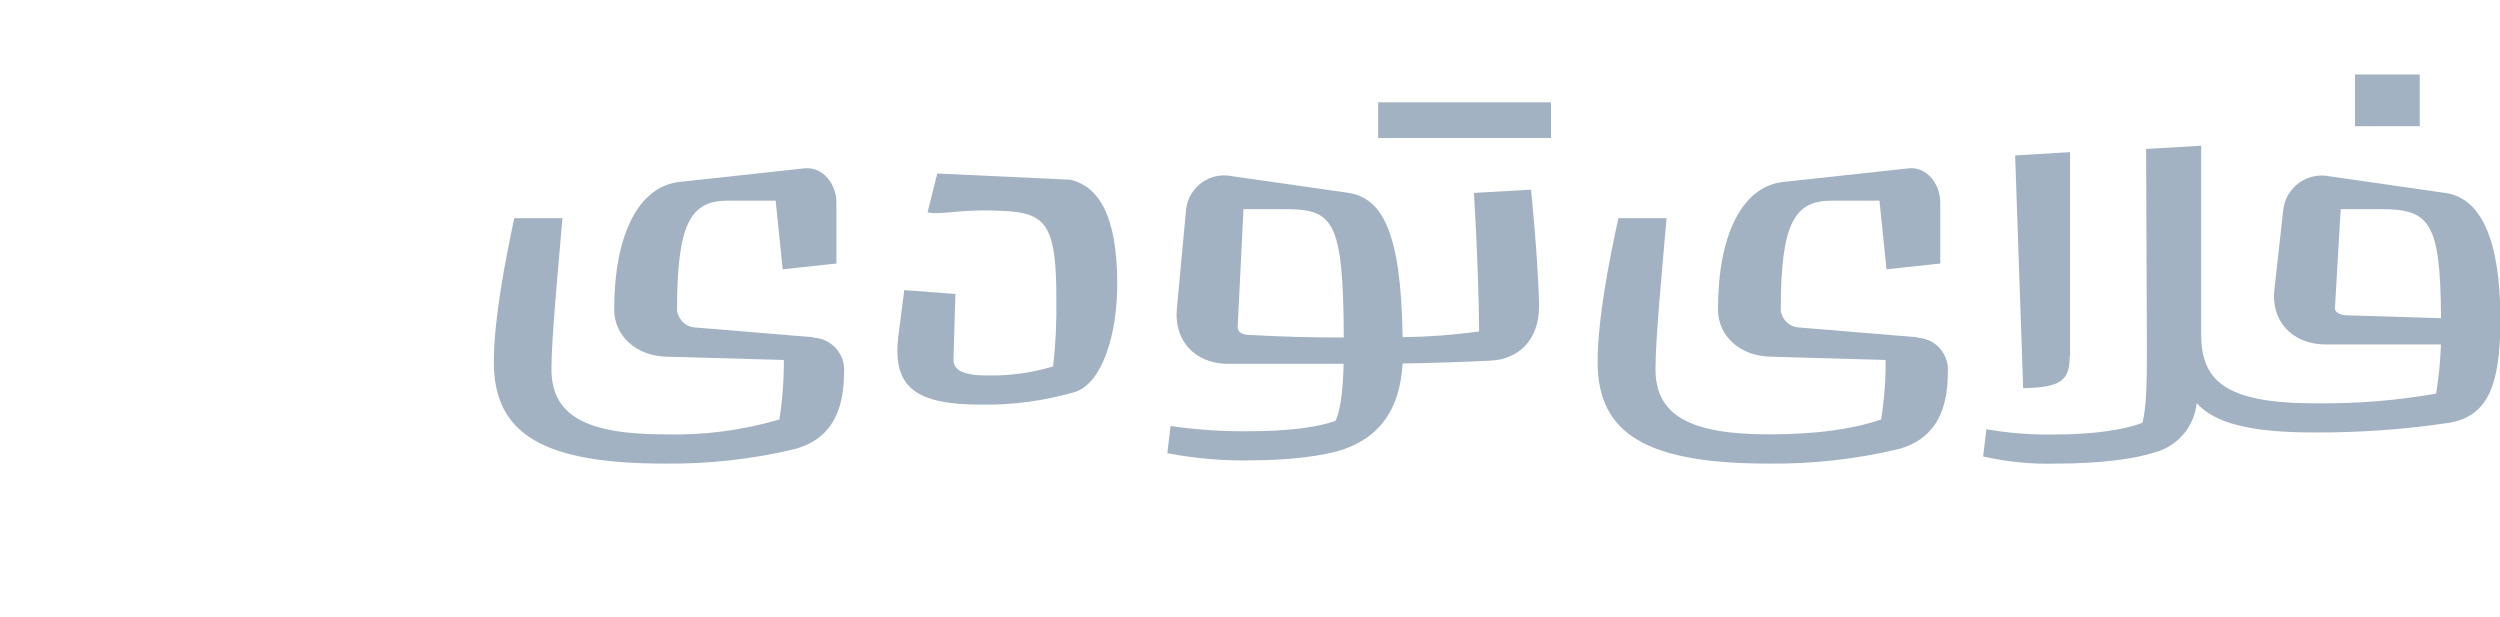
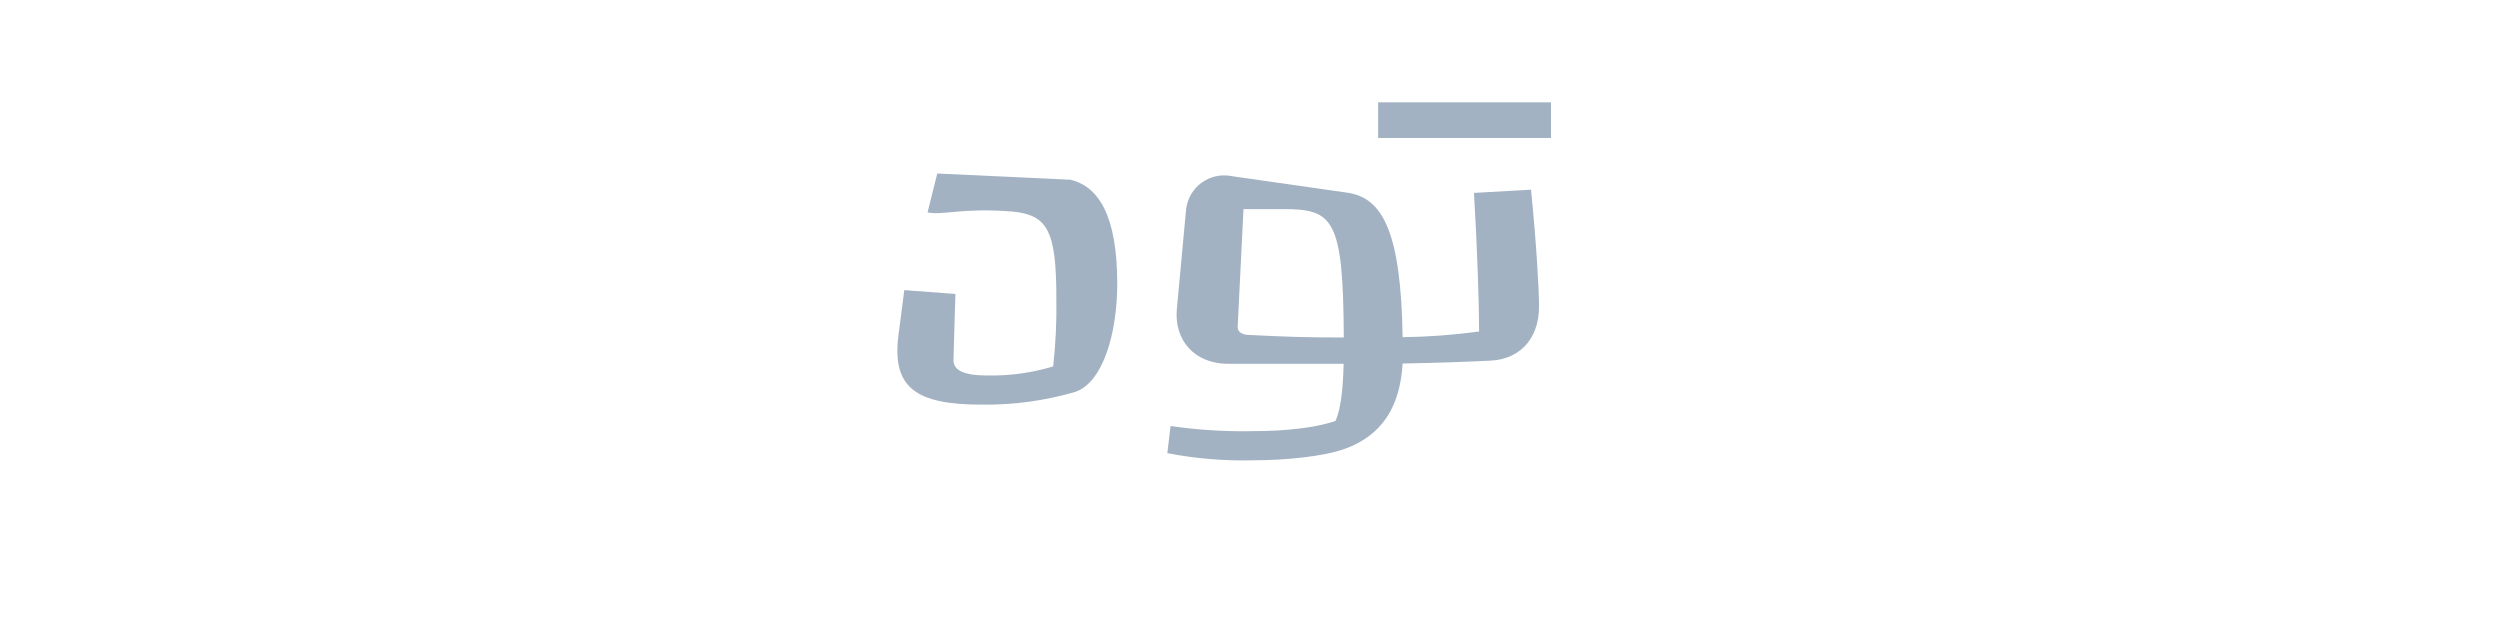
<svg xmlns="http://www.w3.org/2000/svg" width="162" height="40" viewBox="0 0 162 40" fill="none">
  <g clip-path="url(#clip0_22475_98583)">
    <path d="M69.336 11.645L60.735 11.244L60.106 13.761C61.073 13.974 62.285 13.454 65.561 13.704C67.906 13.917 68.452 14.962 68.452 19.366C68.478 20.829 68.408 22.292 68.244 23.745C66.87 24.158 65.44 24.357 64.006 24.332C62.446 24.332 61.785 24 61.785 23.329L61.91 19.049L58.598 18.8L58.218 21.733C57.797 25.092 59.31 26.22 63.59 26.22C65.66 26.251 67.724 25.969 69.71 25.383C71.473 24.754 72.398 21.587 72.398 18.399C72.398 13.953 71.182 12.066 69.336 11.639" fill="#A2B2C2" />
-     <path d="M52.722 21.855L45.13 21.226C44.818 21.225 44.518 21.11 44.286 20.901C44.053 20.693 43.906 20.407 43.872 20.097C43.872 14.476 44.75 13.004 47.142 13.004H50.262L50.72 17.45L54.199 17.076V13.129C54.199 11.918 53.32 10.784 52.119 10.909L44.038 11.788C41.36 12.084 39.8 15.23 39.8 20.056C39.8 21.772 41.23 23.072 43.201 23.113L50.793 23.326C50.801 24.618 50.703 25.909 50.502 27.185C48.092 27.89 45.586 28.215 43.076 28.147C37.912 28.147 35.734 26.888 35.734 23.914C35.734 21.943 36.155 17.58 36.446 14.138H33.326C32.712 16.993 32 20.778 32 23.451C32 28.131 35.188 30.04 43.076 30.04C45.914 30.074 48.745 29.758 51.505 29.098C53.648 28.511 54.693 26.914 54.693 24.148C54.718 23.869 54.687 23.587 54.601 23.32C54.515 23.053 54.375 22.806 54.191 22.594C54.007 22.382 53.782 22.21 53.529 22.087C53.277 21.965 53.002 21.894 52.722 21.881" fill="#A2B2C2" />
-     <path d="M134.143 23.073V9.859L130.581 10.073L131.101 25.153C133.576 25.111 134.117 24.633 134.117 23.073" fill="#A2B2C2" />
-     <path d="M156.8 4.826H152.604V8.18H156.8V4.826Z" fill="#A2B2C2" />
-     <path d="M158.433 12.502L150.924 11.42C150.588 11.355 150.243 11.359 149.909 11.432C149.575 11.505 149.259 11.646 148.981 11.846C148.704 12.046 148.47 12.3 148.294 12.593C148.119 12.887 148.005 13.213 147.96 13.552L147.378 18.799C147.164 20.687 148.418 22.32 150.732 22.32H158.173C158.138 23.388 158.033 24.452 157.861 25.507C155.272 25.959 152.647 26.169 150.019 26.136C144.185 26.136 142.635 24.67 142.635 21.649V9.444L139.068 9.652L139.12 22.782C139.12 24.862 139.078 26.474 138.829 27.395C137.654 27.858 135.6 28.154 133.208 28.154C131.704 28.187 130.201 28.073 128.72 27.816L128.507 29.579C130.075 29.936 131.683 30.091 133.291 30.041C135.808 30.041 138.2 29.787 139.583 29.324C140.316 29.139 140.974 28.733 141.468 28.16C141.962 27.588 142.268 26.878 142.344 26.126C143.519 27.426 145.833 28.024 149.946 28.024C152.881 28.039 155.812 27.829 158.714 27.395C161.1 26.979 162.026 25.174 162.026 20.728C162.026 15.606 160.809 12.84 158.459 12.502M151.304 19.969L151.678 13.552H154.278C157.466 13.552 158.142 14.395 158.178 20.619L152.052 20.432C151.803 20.432 151.298 20.307 151.298 19.969" fill="#A2B2C2" />
-     <path d="M124.248 21.855L116.651 21.226C116.339 21.225 116.039 21.11 115.807 20.901C115.575 20.693 115.427 20.407 115.393 20.097C115.393 14.476 116.277 13.004 118.669 13.004H121.789L122.246 17.45L125.73 17.076V13.129C125.73 11.918 124.852 10.784 123.676 10.909L115.564 11.788C112.876 12.084 111.326 15.23 111.326 20.056C111.326 21.772 112.751 23.072 114.722 23.113L122.189 23.326C122.197 24.618 122.1 25.909 121.898 27.185C120.177 27.772 117.868 28.147 114.618 28.147C109.46 28.147 107.276 26.888 107.276 23.914C107.276 21.943 107.697 17.58 107.993 14.138H104.873C104.244 16.993 103.526 20.768 103.526 23.451C103.526 28.131 106.719 30.04 114.602 30.04C117.44 30.073 120.271 29.757 123.032 29.098C125.169 28.511 126.219 26.914 126.219 24.148C126.245 23.869 126.214 23.587 126.127 23.32C126.041 23.053 125.902 22.806 125.718 22.594C125.534 22.382 125.308 22.21 125.056 22.087C124.803 21.965 124.529 21.894 124.248 21.881" fill="#A2B2C2" />
    <path d="M95.513 12.5C95.721 15.984 95.846 19.634 95.846 21.48C94.203 21.704 92.548 21.828 90.89 21.85C90.786 14.991 89.574 12.822 87.333 12.49L79.84 11.418C79.502 11.347 79.153 11.346 78.816 11.417C78.478 11.488 78.159 11.628 77.878 11.829C77.598 12.03 77.362 12.288 77.187 12.585C77.012 12.882 76.901 13.213 76.86 13.556L76.257 20.056C76.091 21.943 77.297 23.576 79.611 23.576H87.068C87.026 25.204 86.886 26.498 86.548 27.268C85.29 27.731 83.194 27.939 81.182 27.939C79.399 27.974 77.616 27.863 75.852 27.606L75.644 29.364C77.495 29.724 79.38 29.879 81.265 29.826C83.345 29.826 85.794 29.577 87.177 29.073C89.502 28.22 90.718 26.431 90.89 23.555C93.006 23.519 94.93 23.451 96.61 23.368C98.29 23.285 99.73 22.151 99.73 19.843C99.73 18.802 99.564 15.818 99.21 12.292L95.513 12.5ZM80.199 21.226L80.578 13.55H83.178C86.402 13.55 87.042 14.185 87.078 21.87C84.64 21.87 83.215 21.819 80.953 21.704C80.537 21.704 80.199 21.538 80.199 21.184" fill="#A2B2C2" />
    <path d="M100.505 6.632H89.304V8.941H100.505V6.632Z" fill="#A2B2C2" />
  </g>
  <defs>
    <clipPath id="clip0_22475_98583">
      <rect width="130" height="39" fill="white" transform="translate(32 0.5)" />
    </clipPath>
  </defs>
</svg>